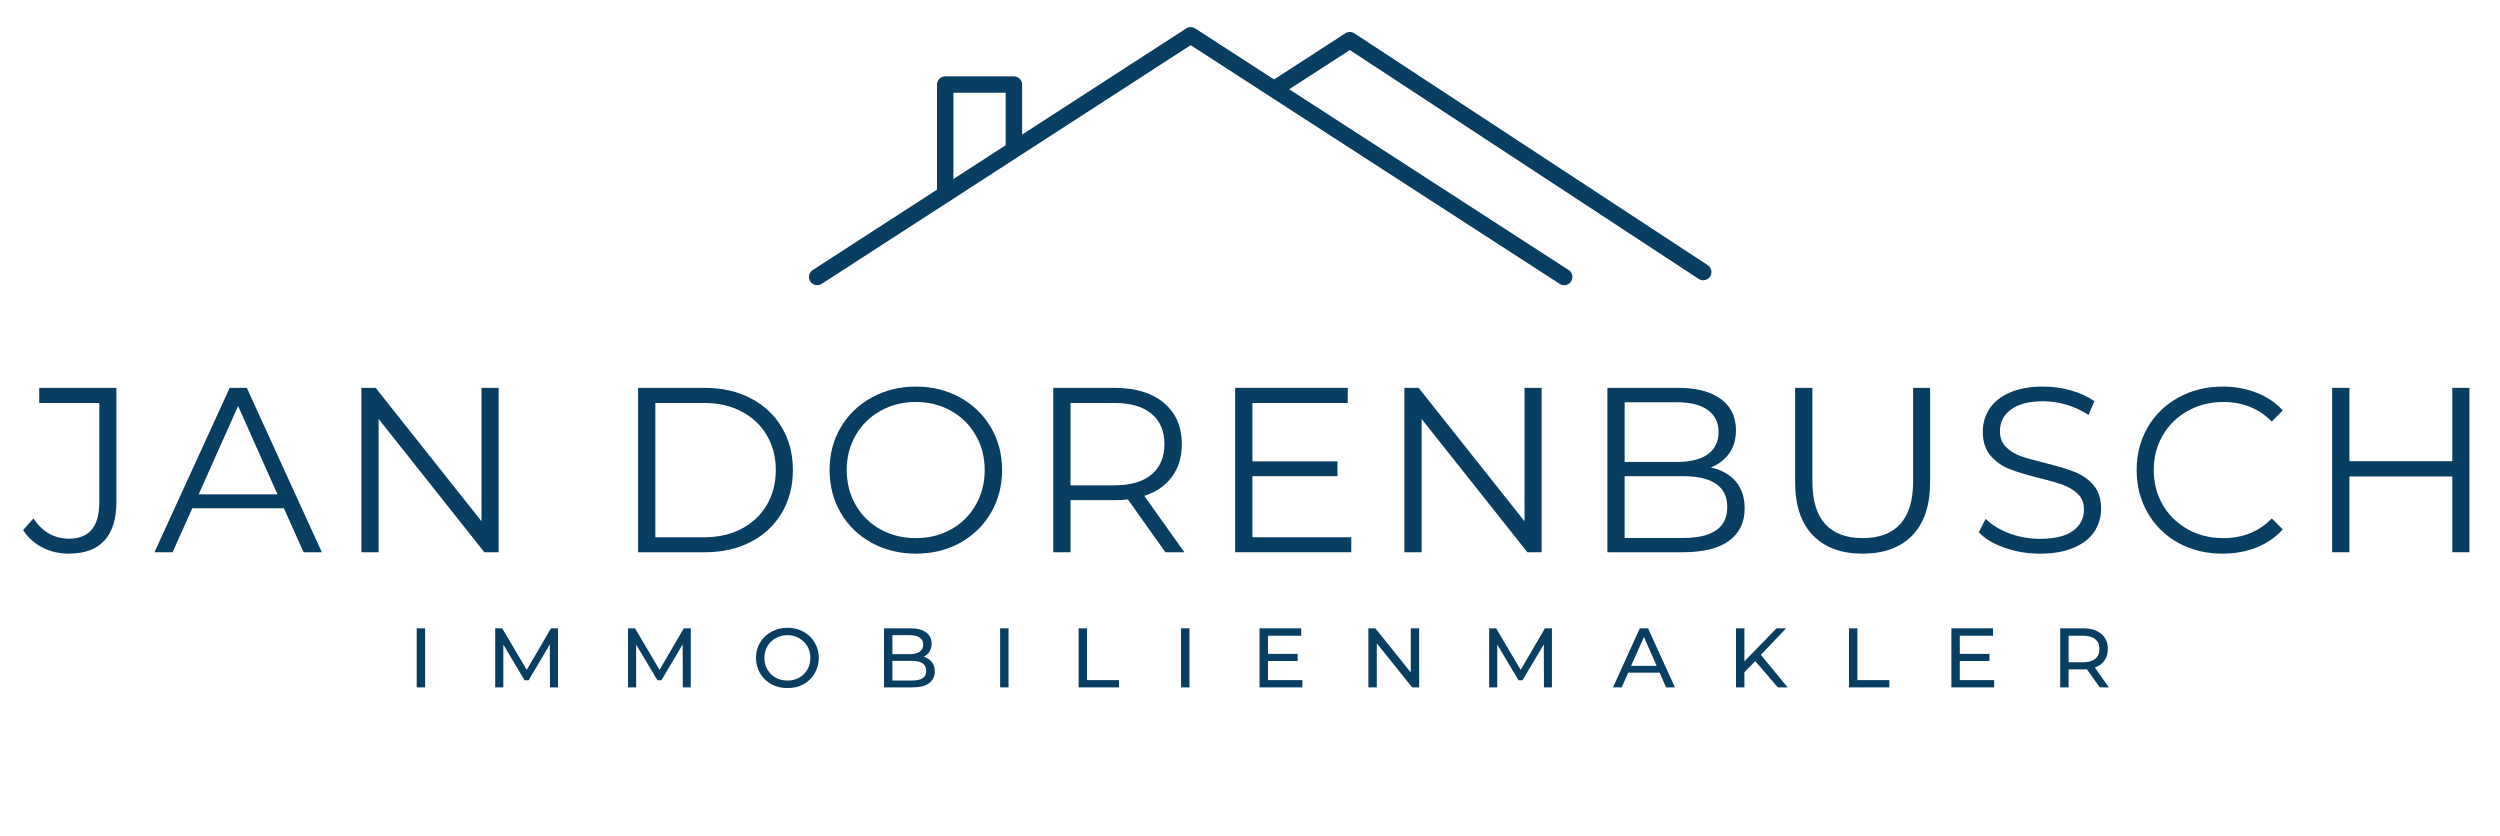
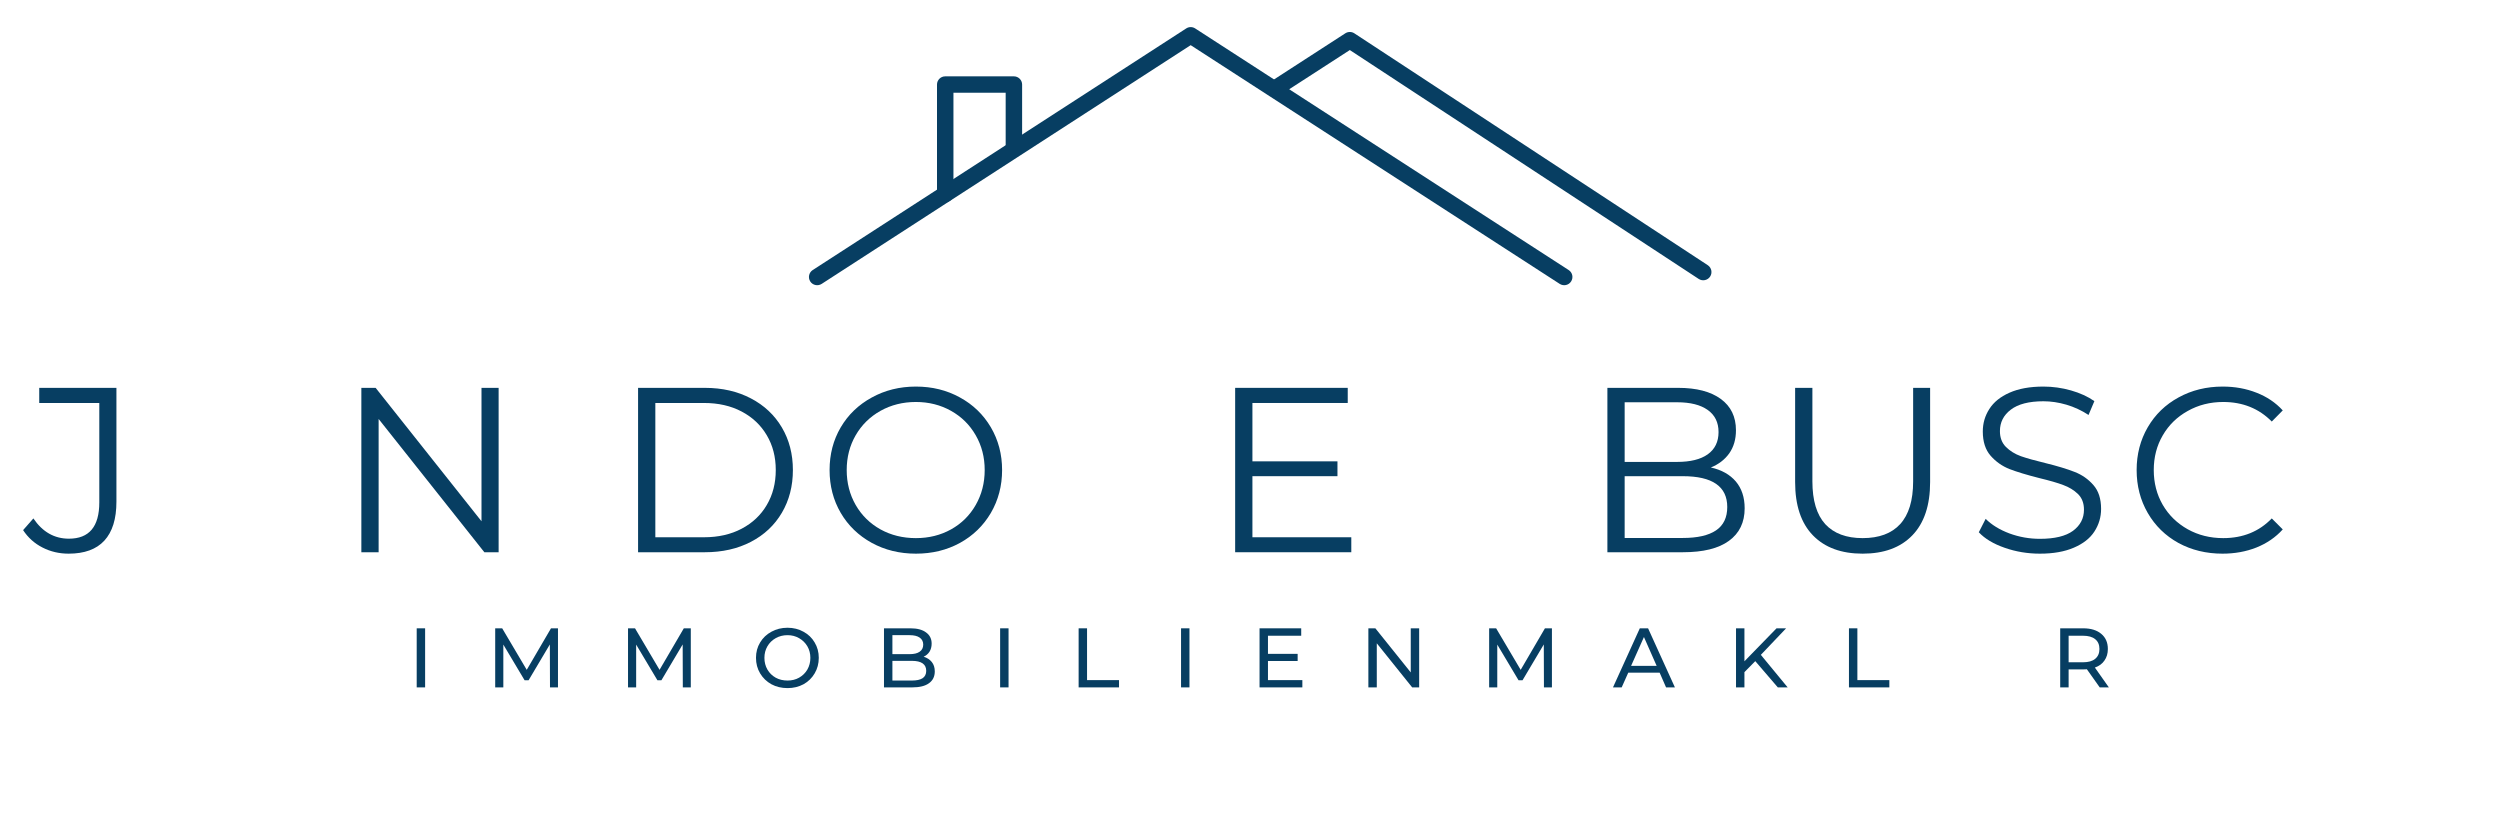
<svg xmlns="http://www.w3.org/2000/svg" width="100%" height="100%" viewBox="0 0 365 122" version="1.1" xml:space="preserve" style="fill-rule:evenodd;clip-rule:evenodd;stroke-linejoin:round;stroke-miterlimit:2;">
  <g transform="matrix(1,0,0,1,-66,-185)">
    <path d="M185.964,226.448L239.839,191.594L293.719,226.448C294.276,226.807 295.021,226.651 295.38,226.094C295.745,225.531 295.583,224.786 295.026,224.427L240.495,189.151C240.099,188.891 239.583,188.891 239.188,189.151L184.656,224.427C184.099,224.786 183.938,225.531 184.297,226.094C184.661,226.651 185.406,226.807 185.964,226.448Z" style="fill:rgb(7,62,98);" />
  </g>
  <g transform="matrix(1,0,0,1,-66,-185)">
    <path d="M253.161,198.719L263.073,192.307L314.01,225.724C314.563,226.089 315.313,225.932 315.677,225.38C316.042,224.823 315.885,224.078 315.328,223.714L263.734,189.865C263.339,189.604 262.823,189.604 262.422,189.859C262.422,189.859 258.036,192.698 251.854,196.698C251.297,197.057 251.135,197.802 251.495,198.365C251.859,198.922 252.604,199.078 253.161,198.719Z" style="fill:rgb(7,62,98);" />
  </g>
  <g transform="matrix(1,0,0,1,-66,-185)">
    <path d="M215.229,206.432L215.229,197.344C215.229,196.682 214.688,196.146 214.026,196.146L204.005,196.146C203.339,196.146 202.802,196.682 202.802,197.344L202.802,213.344C202.802,214.005 203.339,214.542 204.005,214.542C204.661,214.542 205.203,214.005 205.203,213.344L205.203,198.542L212.828,198.542L212.828,206.432C212.828,207.094 213.365,207.63 214.026,207.63C214.688,207.63 215.229,207.094 215.229,206.432Z" style="fill:rgb(7,62,98);" />
  </g>
  <g transform="matrix(1,0,0,1,3.54,80.627)">
    <g>
      <g>
        <path d="M6.479,0.208C5.104,0.208 3.833,-0.089 2.667,-0.687C1.5,-1.281 0.552,-2.13 -0.167,-3.229L1.333,-4.937C2.667,-2.964 4.396,-1.979 6.521,-1.979C9.479,-1.979 10.958,-3.74 10.958,-7.271L10.958,-21.792L2.188,-21.792L2.188,-24L13.458,-24L13.458,-7.375C13.458,-4.859 12.865,-2.964 11.688,-1.687C10.521,-0.422 8.781,0.208 6.479,0.208Z" style="fill:rgb(7,62,98);fill-rule:nonzero;" />
      </g>
    </g>
  </g>
  <g transform="matrix(1,0,0,1,22.49,80.627)">
    <g>
      <g>
-         <path d="M18.958,-6.417L5.583,-6.417L2.708,0L0.063,0L11.042,-24L13.542,-24L24.5,0L21.833,0L18.958,-6.417ZM18.021,-8.458L12.271,-21.354L6.521,-8.458L18.021,-8.458Z" style="fill:rgb(7,62,98);fill-rule:nonzero;" />
-       </g>
+         </g>
    </g>
  </g>
  <g transform="matrix(1,0,0,1,48.841,80.627)">
    <g>
      <g>
        <path d="M23.958,-24L23.958,0L21.875,0L6.438,-19.458L6.438,0L3.917,0L3.917,-24L6,-24L21.458,-4.521L21.458,-24L23.958,-24Z" style="fill:rgb(7,62,98);fill-rule:nonzero;" />
      </g>
    </g>
  </g>
  <g transform="matrix(1,0,0,1,89.241,80.627)">
    <g>
      <g>
        <path d="M3.917,-24L13.667,-24C16.208,-24 18.448,-23.484 20.396,-22.458C22.339,-21.443 23.844,-20.026 24.917,-18.208C25.984,-16.401 26.521,-14.333 26.521,-12C26.521,-9.667 25.984,-7.589 24.917,-5.771C23.844,-3.948 22.339,-2.531 20.396,-1.521C18.448,-0.505 16.208,0 13.667,0L3.917,0L3.917,-24ZM13.542,-2.187C15.635,-2.187 17.469,-2.604 19.042,-3.437C20.625,-4.271 21.844,-5.422 22.708,-6.896C23.583,-8.38 24.021,-10.083 24.021,-12C24.021,-13.917 23.583,-15.609 22.708,-17.083C21.844,-18.552 20.625,-19.708 19.042,-20.542C17.469,-21.375 15.635,-21.792 13.542,-21.792L6.438,-21.792L6.438,-2.187L13.542,-2.187Z" style="fill:rgb(7,62,98);fill-rule:nonzero;" />
      </g>
    </g>
  </g>
  <g transform="matrix(1,0,0,1,119.327,80.627)">
    <g>
      <g>
        <path d="M14.396,0.208C12.021,0.208 9.865,-0.318 7.938,-1.375C6.005,-2.443 4.5,-3.901 3.417,-5.75C2.333,-7.609 1.792,-9.693 1.792,-12C1.792,-14.302 2.333,-16.38 3.417,-18.229C4.5,-20.073 6.005,-21.526 7.938,-22.583C9.865,-23.651 12.021,-24.187 14.396,-24.187C16.771,-24.187 18.906,-23.656 20.813,-22.604C22.729,-21.562 24.234,-20.109 25.333,-18.25C26.427,-16.385 26.979,-14.302 26.979,-12C26.979,-9.693 26.427,-7.604 25.333,-5.729C24.234,-3.865 22.729,-2.406 20.813,-1.354C18.906,-0.312 16.771,0.208 14.396,0.208ZM14.396,-2.062C16.281,-2.062 17.99,-2.484 19.521,-3.333C21.063,-4.193 22.26,-5.38 23.125,-6.896C24,-8.422 24.438,-10.125 24.438,-12C24.438,-13.875 24,-15.568 23.125,-17.083C22.26,-18.594 21.063,-19.781 19.521,-20.646C17.99,-21.505 16.281,-21.937 14.396,-21.937C12.49,-21.937 10.771,-21.505 9.229,-20.646C7.688,-19.781 6.479,-18.594 5.604,-17.083C4.729,-15.568 4.292,-13.875 4.292,-12C4.292,-10.125 4.729,-8.422 5.604,-6.896C6.479,-5.38 7.688,-4.193 9.229,-3.333C10.771,-2.484 12.49,-2.062 14.396,-2.062Z" style="fill:rgb(7,62,98);fill-rule:nonzero;" />
      </g>
    </g>
  </g>
  <g transform="matrix(1,0,0,1,149.858,80.627)">
    <g>
      <g>
-         <path d="M20.292,0L14.813,-7.708C14.188,-7.635 13.547,-7.604 12.896,-7.604L6.438,-7.604L6.438,0L3.917,0L3.917,-24L12.896,-24C15.948,-24 18.344,-23.26 20.083,-21.792C21.818,-20.333 22.688,-18.323 22.688,-15.771C22.688,-13.896 22.208,-12.312 21.25,-11.021C20.302,-9.729 18.958,-8.797 17.208,-8.229L23.063,0L20.292,0ZM12.813,-9.771C15.188,-9.771 17,-10.292 18.25,-11.333C19.51,-12.385 20.146,-13.865 20.146,-15.771C20.146,-17.714 19.51,-19.198 18.25,-20.229C17,-21.271 15.188,-21.792 12.813,-21.792L6.438,-21.792L6.438,-9.771L12.813,-9.771Z" style="fill:rgb(7,62,98);fill-rule:nonzero;" />
-       </g>
+         </g>
    </g>
  </g>
  <g transform="matrix(1,0,0,1,176.415,80.627)">
    <g>
      <g>
        <path d="M20.875,-2.187L20.875,0L3.917,0L3.917,-24L20.354,-24L20.354,-21.792L6.438,-21.792L6.438,-13.271L18.854,-13.271L18.854,-11.104L6.438,-11.104L6.438,-2.187L20.875,-2.187Z" style="fill:rgb(7,62,98);fill-rule:nonzero;" />
      </g>
    </g>
  </g>
  <g transform="matrix(1,0,0,1,201.121,80.627)">
    <g>
      <g>
-         <path d="M23.958,-24L23.958,0L21.875,0L6.438,-19.458L6.438,0L3.917,0L3.917,-24L6,-24L21.458,-4.521L21.458,-24L23.958,-24Z" style="fill:rgb(7,62,98);fill-rule:nonzero;" />
-       </g>
+         </g>
    </g>
  </g>
  <g transform="matrix(1,0,0,1,230.762,80.627)">
    <g>
      <g>
        <path d="M19.021,-12.375C20.589,-12.026 21.802,-11.344 22.667,-10.333C23.526,-9.318 23.958,-8.01 23.958,-6.417C23.958,-4.359 23.193,-2.776 21.667,-1.667C20.151,-0.552 17.906,0 14.938,0L3.917,0L3.917,-24L14.25,-24C16.927,-24 19.005,-23.458 20.479,-22.375C21.948,-21.302 22.688,-19.781 22.688,-17.812C22.688,-16.49 22.359,-15.365 21.708,-14.437C21.052,-13.521 20.156,-12.833 19.021,-12.375ZM6.438,-21.896L6.438,-13.187L14.083,-13.187C16.026,-13.187 17.521,-13.552 18.563,-14.292C19.615,-15.042 20.146,-16.125 20.146,-17.542C20.146,-18.958 19.615,-20.031 18.563,-20.771C17.521,-21.521 16.026,-21.896 14.083,-21.896L6.438,-21.896ZM14.917,-2.083C17.052,-2.083 18.672,-2.448 19.771,-3.187C20.865,-3.922 21.417,-5.062 21.417,-6.604C21.417,-9.604 19.25,-11.104 14.917,-11.104L6.438,-11.104L6.438,-2.083L14.917,-2.083Z" style="fill:rgb(7,62,98);fill-rule:nonzero;" />
      </g>
    </g>
  </g>
  <g transform="matrix(1,0,0,1,258.38,80.627)">
    <g>
      <g>
        <path d="M13.563,0.208C10.464,0.208 8.047,-0.677 6.313,-2.458C4.573,-4.25 3.708,-6.844 3.708,-10.25L3.708,-24L6.229,-24L6.229,-10.354C6.229,-7.562 6.854,-5.479 8.104,-4.104C9.365,-2.74 11.188,-2.062 13.563,-2.062C15.964,-2.062 17.792,-2.74 19.042,-4.104C20.302,-5.479 20.938,-7.562 20.938,-10.354L20.938,-24L23.417,-24L23.417,-10.25C23.417,-6.844 22.547,-4.25 20.813,-2.458C19.089,-0.677 16.672,0.208 13.563,0.208Z" style="fill:rgb(7,62,98);fill-rule:nonzero;" />
      </g>
    </g>
  </g>
  <g transform="matrix(1,0,0,1,287.301,80.627)">
    <g>
      <g>
        <path d="M10.521,0.208C8.74,0.208 7.031,-0.073 5.396,-0.646C3.755,-1.214 2.49,-1.969 1.604,-2.917L2.604,-4.875C3.479,-4 4.63,-3.292 6.063,-2.75C7.505,-2.219 8.99,-1.958 10.521,-1.958C12.672,-1.958 14.281,-2.344 15.354,-3.125C16.422,-3.917 16.958,-4.943 16.958,-6.208C16.958,-7.167 16.667,-7.927 16.083,-8.5C15.5,-9.068 14.781,-9.505 13.938,-9.812C13.104,-10.13 11.927,-10.469 10.417,-10.833C8.609,-11.292 7.167,-11.729 6.083,-12.146C5.01,-12.573 4.094,-13.219 3.333,-14.083C2.568,-14.958 2.188,-16.135 2.188,-17.625C2.188,-18.833 2.505,-19.927 3.146,-20.917C3.781,-21.917 4.76,-22.708 6.083,-23.292C7.417,-23.885 9.068,-24.187 11.042,-24.187C12.401,-24.187 13.74,-24 15.063,-23.625C16.38,-23.25 17.521,-22.729 18.479,-22.062L17.625,-20.042C16.609,-20.708 15.531,-21.208 14.396,-21.542C13.255,-21.875 12.135,-22.042 11.042,-22.042C8.927,-22.042 7.339,-21.63 6.271,-20.812C5.214,-20.005 4.688,-18.964 4.688,-17.687C4.688,-16.729 4.979,-15.958 5.563,-15.375C6.146,-14.792 6.875,-14.339 7.75,-14.021C8.635,-13.714 9.823,-13.38 11.313,-13.021C13.073,-12.589 14.5,-12.156 15.583,-11.729C16.667,-11.312 17.583,-10.672 18.333,-9.812C19.083,-8.964 19.458,-7.802 19.458,-6.333C19.458,-5.125 19.13,-4.021 18.479,-3.021C17.839,-2.031 16.839,-1.25 15.479,-0.667C14.13,-0.083 12.479,0.208 10.521,0.208Z" style="fill:rgb(7,62,98);fill-rule:nonzero;" />
      </g>
    </g>
  </g>
  <g transform="matrix(1,0,0,1,310.157,80.627)">
    <g>
      <g>
        <path d="M14.333,0.208C11.958,0.208 9.813,-0.312 7.896,-1.354C5.99,-2.406 4.5,-3.865 3.417,-5.729C2.333,-7.604 1.792,-9.693 1.792,-12C1.792,-14.302 2.333,-16.385 3.417,-18.25C4.5,-20.109 6,-21.562 7.917,-22.604C9.833,-23.656 11.979,-24.187 14.354,-24.187C16.146,-24.187 17.792,-23.885 19.292,-23.292C20.802,-22.708 22.083,-21.844 23.125,-20.708L21.521,-19.083C19.646,-20.984 17.281,-21.937 14.438,-21.937C12.531,-21.937 10.802,-21.5 9.25,-20.625C7.693,-19.76 6.479,-18.573 5.604,-17.062C4.729,-15.562 4.292,-13.875 4.292,-12C4.292,-10.125 4.729,-8.427 5.604,-6.917C6.479,-5.417 7.693,-4.229 9.25,-3.354C10.802,-2.49 12.531,-2.062 14.438,-2.062C17.313,-2.062 19.672,-3.021 21.521,-4.937L23.125,-3.333C22.083,-2.177 20.797,-1.297 19.271,-0.687C17.755,-0.089 16.109,0.208 14.333,0.208Z" style="fill:rgb(7,62,98);fill-rule:nonzero;" />
      </g>
    </g>
  </g>
  <g transform="matrix(1,0,0,1,336.577,80.627)">
    <g>
      <g>
-         <path d="M23.958,-24L23.958,0L21.458,0L21.458,-11.062L6.438,-11.062L6.438,0L3.917,0L3.917,-24L6.438,-24L6.438,-13.292L21.458,-13.292L21.458,-24L23.958,-24Z" style="fill:rgb(7,62,98);fill-rule:nonzero;" />
-       </g>
+         </g>
    </g>
  </g>
  <g transform="matrix(1,0,0,1,59.546,100.359)">
    <g>
      <g>
        <rect x="1.292" y="-8.625" width="1.229" height="8.625" style="fill:rgb(7,62,98);fill-rule:nonzero;" />
      </g>
    </g>
  </g>
  <g transform="matrix(1,0,0,1,71.007,100.359)">
    <g>
      <g>
        <path d="M9.292,0L9.271,-6.271L6.167,-1.042L5.583,-1.042L2.479,-6.25L2.479,0L1.292,0L1.292,-8.625L2.313,-8.625L5.896,-2.562L9.438,-8.625L10.458,-8.625L10.458,0L9.292,0Z" style="fill:rgb(7,62,98);fill-rule:nonzero;" />
      </g>
    </g>
  </g>
  <g transform="matrix(1,0,0,1,90.399,100.359)">
    <g>
      <g>
        <path d="M9.292,0L9.271,-6.271L6.167,-1.042L5.583,-1.042L2.479,-6.25L2.479,0L1.292,0L1.292,-8.625L2.313,-8.625L5.896,-2.562L9.438,-8.625L10.458,-8.625L10.458,0L9.292,0Z" style="fill:rgb(7,62,98);fill-rule:nonzero;" />
      </g>
    </g>
  </g>
  <g transform="matrix(1,0,0,1,109.792,100.359)">
    <g>
      <g>
        <path d="M5.188,0.104C4.313,0.104 3.526,-0.083 2.833,-0.458C2.135,-0.844 1.589,-1.375 1.188,-2.042C0.781,-2.719 0.583,-3.479 0.583,-4.312C0.583,-5.146 0.781,-5.896 1.188,-6.562C1.589,-7.229 2.135,-7.75 2.833,-8.125C3.526,-8.51 4.313,-8.708 5.188,-8.708C6.047,-8.708 6.823,-8.51 7.521,-8.125C8.214,-7.75 8.755,-7.229 9.146,-6.562C9.547,-5.896 9.75,-5.146 9.75,-4.312C9.75,-3.479 9.547,-2.719 9.146,-2.042C8.755,-1.375 8.214,-0.844 7.521,-0.458C6.823,-0.083 6.047,0.104 5.188,0.104ZM5.188,-1C5.813,-1 6.375,-1.135 6.875,-1.417C7.385,-1.708 7.792,-2.104 8.083,-2.604C8.375,-3.115 8.521,-3.687 8.521,-4.312C8.521,-4.937 8.375,-5.5 8.083,-6C7.792,-6.5 7.385,-6.896 6.875,-7.187C6.375,-7.479 5.813,-7.625 5.188,-7.625C4.547,-7.625 3.969,-7.479 3.458,-7.187C2.943,-6.896 2.542,-6.5 2.25,-6C1.958,-5.5 1.813,-4.937 1.813,-4.312C1.813,-3.687 1.958,-3.115 2.25,-2.604C2.542,-2.104 2.943,-1.708 3.458,-1.417C3.969,-1.135 4.547,-1 5.188,-1Z" style="fill:rgb(7,62,98);fill-rule:nonzero;" />
      </g>
    </g>
  </g>
  <g transform="matrix(1,0,0,1,127.77,100.359)">
    <g>
      <g>
        <path d="M7.083,-4.479C7.583,-4.323 7.979,-4.068 8.271,-3.708C8.563,-3.344 8.708,-2.885 8.708,-2.333C8.708,-1.583 8.422,-1.005 7.854,-0.604C7.297,-0.198 6.479,0 5.396,0L1.292,0L1.292,-8.625L5.167,-8.625C6.151,-8.625 6.906,-8.422 7.438,-8.021C7.979,-7.63 8.25,-7.089 8.25,-6.396C8.25,-5.937 8.146,-5.542 7.938,-5.208C7.729,-4.885 7.443,-4.646 7.083,-4.479ZM2.521,-7.625L2.521,-4.854L5.042,-4.854C5.677,-4.854 6.167,-4.969 6.5,-5.208C6.844,-5.443 7.021,-5.792 7.021,-6.25C7.021,-6.693 6.844,-7.031 6.5,-7.271C6.167,-7.505 5.677,-7.625 5.042,-7.625L2.521,-7.625ZM5.354,-1C6.047,-1 6.568,-1.109 6.917,-1.333C7.276,-1.568 7.458,-1.927 7.458,-2.417C7.458,-3.385 6.755,-3.875 5.354,-3.875L2.521,-3.875L2.521,-1L5.354,-1Z" style="fill:rgb(7,62,98);fill-rule:nonzero;" />
      </g>
    </g>
  </g>
  <g transform="matrix(1,0,0,1,144.727,100.359)">
    <g>
      <g>
        <rect x="1.292" y="-8.625" width="1.229" height="8.625" style="fill:rgb(7,62,98);fill-rule:nonzero;" />
      </g>
    </g>
  </g>
  <g transform="matrix(1,0,0,1,156.188,100.359)">
    <g>
      <g>
        <path d="M1.292,-8.625L2.521,-8.625L2.521,-1.062L7.188,-1.062L7.188,0L1.292,0L1.292,-8.625Z" style="fill:rgb(7,62,98);fill-rule:nonzero;" />
      </g>
    </g>
  </g>
  <g transform="matrix(1,0,0,1,171.141,100.359)">
    <g>
      <g>
        <rect x="1.292" y="-8.625" width="1.229" height="8.625" style="fill:rgb(7,62,98);fill-rule:nonzero;" />
      </g>
    </g>
  </g>
  <g transform="matrix(1,0,0,1,182.602,100.359)">
    <g>
      <g>
        <path d="M7.542,-1.062L7.542,0L1.292,0L1.292,-8.625L7.375,-8.625L7.375,-7.542L2.521,-7.542L2.521,-4.896L6.854,-4.896L6.854,-3.854L2.521,-3.854L2.521,-1.062L7.542,-1.062Z" style="fill:rgb(7,62,98);fill-rule:nonzero;" />
      </g>
    </g>
  </g>
  <g transform="matrix(1,0,0,1,198.49,100.359)">
    <g>
      <g>
        <path d="M8.708,-8.625L8.708,0L7.688,0L2.521,-6.437L2.521,0L1.292,0L1.292,-8.625L2.313,-8.625L7.479,-2.187L7.479,-8.625L8.708,-8.625Z" style="fill:rgb(7,62,98);fill-rule:nonzero;" />
      </g>
    </g>
  </g>
  <g transform="matrix(1,0,0,1,216.123,100.359)">
    <g>
      <g>
        <path d="M9.292,0L9.271,-6.271L6.167,-1.042L5.583,-1.042L2.479,-6.25L2.479,0L1.292,0L1.292,-8.625L2.313,-8.625L5.896,-2.562L9.438,-8.625L10.458,-8.625L10.458,0L9.292,0Z" style="fill:rgb(7,62,98);fill-rule:nonzero;" />
      </g>
    </g>
  </g>
  <g transform="matrix(1,0,0,1,235.516,100.359)">
    <g>
      <g>
        <path d="M6.792,-2.146L2.208,-2.146L1.25,0L-0.021,0L3.896,-8.625L5.104,-8.625L9.021,0L7.729,0L6.792,-2.146ZM6.354,-3.146L4.5,-7.354L2.625,-3.146L6.354,-3.146Z" style="fill:rgb(7,62,98);fill-rule:nonzero;" />
      </g>
    </g>
  </g>
  <g transform="matrix(1,0,0,1,252.166,100.359)">
    <g>
      <g>
        <path d="M4.104,-3.833L2.521,-2.229L2.521,0L1.292,0L1.292,-8.625L2.521,-8.625L2.521,-3.812L7.208,-8.625L8.604,-8.625L4.917,-4.75L8.833,0L7.396,0L4.104,-3.833Z" style="fill:rgb(7,62,98);fill-rule:nonzero;" />
      </g>
    </g>
  </g>
  <g transform="matrix(1,0,0,1,268.656,100.359)">
    <g>
      <g>
        <path d="M1.292,-8.625L2.521,-8.625L2.521,-1.062L7.188,-1.062L7.188,0L1.292,0L1.292,-8.625Z" style="fill:rgb(7,62,98);fill-rule:nonzero;" />
      </g>
    </g>
  </g>
  <g transform="matrix(1,0,0,1,283.609,100.359)">
    <g>
      <g>
-         <path d="M7.542,-1.062L7.542,0L1.292,0L1.292,-8.625L7.375,-8.625L7.375,-7.542L2.521,-7.542L2.521,-4.896L6.854,-4.896L6.854,-3.854L2.521,-3.854L2.521,-1.062L7.542,-1.062Z" style="fill:rgb(7,62,98);fill-rule:nonzero;" />
-       </g>
+         </g>
    </g>
  </g>
  <g transform="matrix(1,0,0,1,299.497,100.359)">
    <g>
      <g>
        <path d="M7.063,0L5.188,-2.646C4.964,-2.63 4.781,-2.625 4.646,-2.625L2.521,-2.625L2.521,0L1.292,0L1.292,-8.625L4.646,-8.625C5.771,-8.625 6.651,-8.354 7.292,-7.812C7.927,-7.281 8.25,-6.547 8.25,-5.604C8.25,-4.948 8.083,-4.385 7.75,-3.917C7.427,-3.443 6.964,-3.104 6.354,-2.896L8.396,0L7.063,0ZM4.625,-3.667C5.401,-3.667 5.99,-3.833 6.396,-4.167C6.813,-4.51 7.021,-4.99 7.021,-5.604C7.021,-6.229 6.813,-6.708 6.396,-7.042C5.99,-7.375 5.401,-7.542 4.625,-7.542L2.521,-7.542L2.521,-3.667L4.625,-3.667Z" style="fill:rgb(7,62,98);fill-rule:nonzero;" />
      </g>
    </g>
  </g>
</svg>